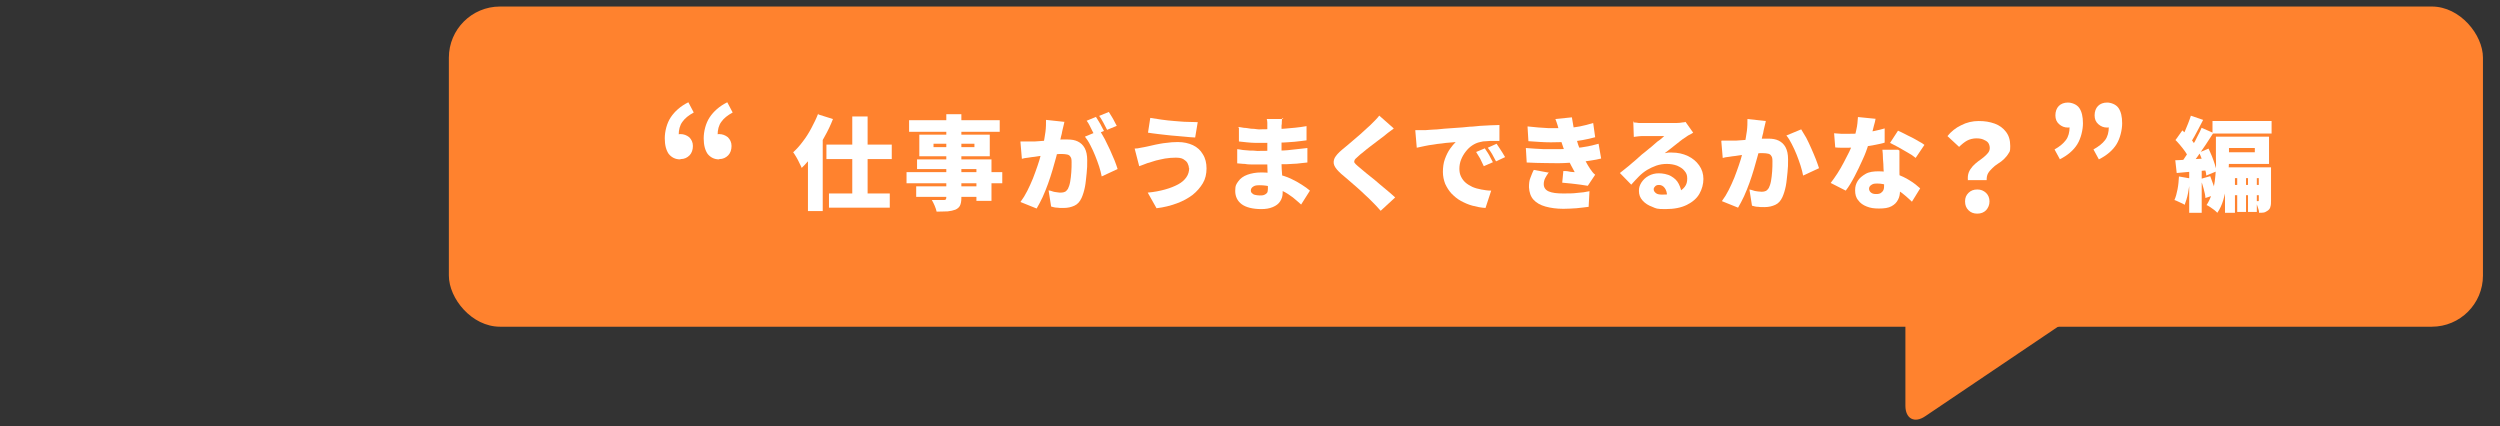
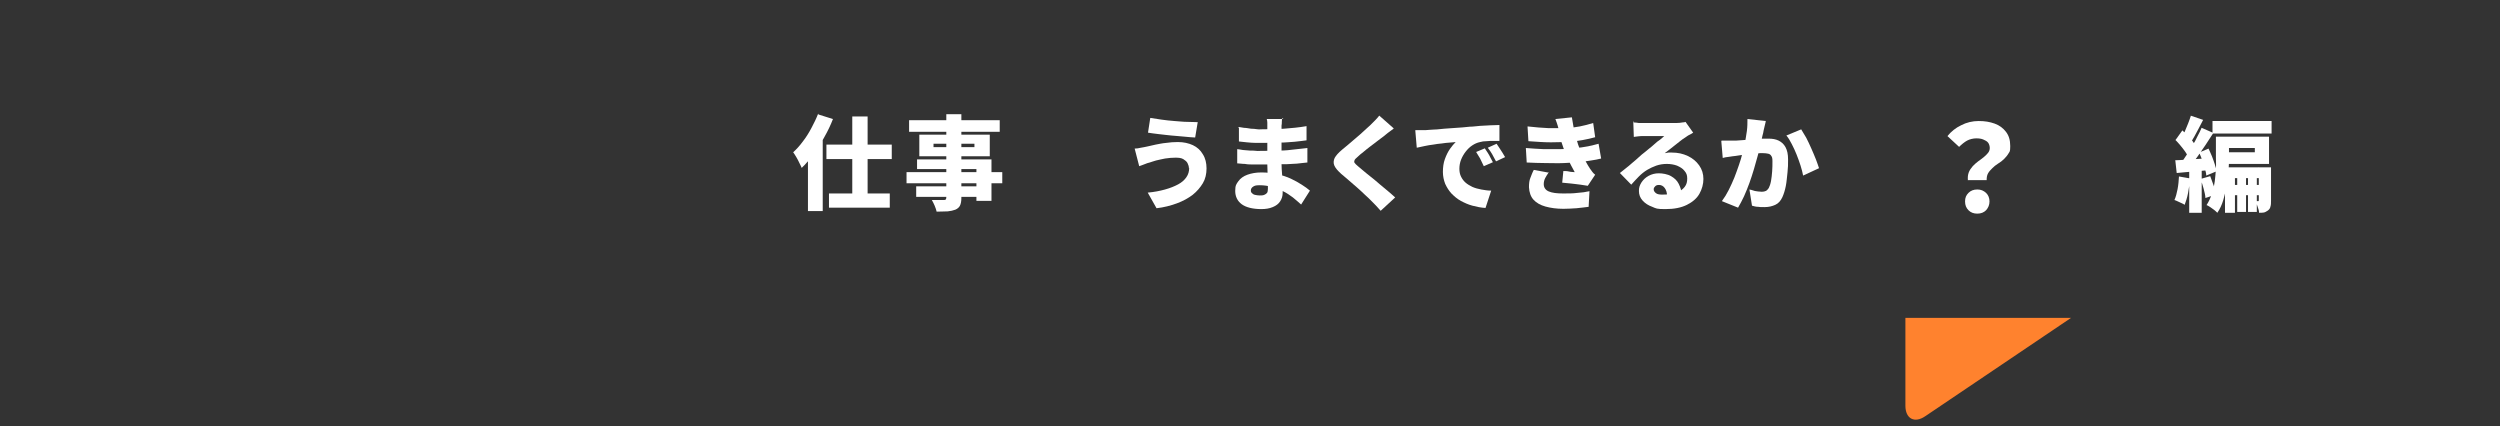
<svg xmlns="http://www.w3.org/2000/svg" id="_レイヤー_2" version="1.1" viewBox="0 0 880 150">
  <rect x="0" y="0" width="880" height="150" fill="#333333" stroke="none" />
  <defs>
    <style>
      .st0 {
        fill: #fff;
      }

      .st1 {
        fill: #ff822e;
      }
    </style>
  </defs>
  <g id="_デザイン">
-     <rect class="st1" x="158" y="2.3" width="716" height="112.7" rx="18" ry="18" />
    <path class="st1" d="M729,111.9l-51.3,34.6c-3.8,2.6-7,.9-7-3.7v-30.9" />
    <g>
      <g>
        <path class="st0" d="M288.1,40.3l5.1,1.6c-.8,2.1-1.8,4.2-3,6.3-1.1,2.1-2.4,4.1-3.8,6-1.4,1.9-2.7,3.5-4.2,4.9-.2-.4-.4-1-.8-1.7-.3-.7-.7-1.4-1.1-2.1s-.8-1.3-1.1-1.7c1.2-1.1,2.3-2.3,3.4-3.8,1.1-1.4,2.1-3,3-4.7s1.7-3.3,2.4-5.1ZM284.5,51.2l5.1-5.1h0v28.2h-5.2s0-23.1,0-23.1ZM290.9,50.9h23v5.1h-23s0-5.1,0-5.1ZM291.8,68.1h21.4v5h-21.4v-5ZM300,41h5.4v30.5h-5.4v-30.5Z" />
        <path class="st0" d="M319.1,60.6h33.7v3.9h-33.7v-3.9ZM320,42.3h31.9v4.1h-31.9v-4.1h0ZM322.5,65.6h24v3.7h-24v-3.7ZM322.8,56.1h26.2v14.6h-5.3v-11.2h-20.9v-3.5ZM323.6,47.4h24.8v7.6h-24.8v-7.6ZM333.1,40.2h5.3v29.5c0,1.2-.2,2.1-.5,2.7-.3.6-.9,1.1-1.6,1.4-.8.3-1.7.5-2.7.6-1,0-2.4.1-3.9.1-.1-.6-.4-1.3-.7-2.1-.3-.8-.7-1.4-1-2,.5,0,1,0,1.6,0,.6,0,1.1,0,1.6,0h1c.3,0,.6,0,.7-.2.1-.1.2-.3.2-.7v-29.5h0ZM328.6,50.6v1.2h14.4v-1.2h-14.4Z" />
-         <path class="st0" d="M359.2,49.8c.7,0,1.4,0,2.1,0,.7,0,1.4,0,2.1,0,.6,0,1.3,0,2.2-.1s1.7-.1,2.7-.2c.9,0,1.9-.2,2.8-.2.9,0,1.8-.2,2.6-.2.8,0,1.5,0,2.1,0,1.4,0,2.6.2,3.6.7,1,.5,1.8,1.2,2.4,2.3.6,1.1.9,2.5.9,4.3s0,2.9-.2,4.6-.3,3.3-.6,4.8c-.3,1.5-.7,2.8-1.2,3.9-.6,1.3-1.4,2.2-2.5,2.7-1.1.5-2.3.8-3.8.8s-1.4,0-2.2-.1c-.8,0-1.5-.2-2.2-.4l-.9-5.7c.5.1,1,.2,1.5.4s1.1.2,1.6.3.9.1,1.2.1c.6,0,1.1-.1,1.5-.3.4-.2.7-.6,1-1,.3-.6.6-1.4.8-2.5.2-1,.3-2.2.4-3.4.1-1.2.1-2.4.1-3.5s-.1-1.5-.4-1.9c-.2-.4-.6-.7-1.1-.8s-1.1-.2-1.9-.2-1.2,0-2.1.1c-.9,0-1.8.2-2.8.3-1,.1-1.9.2-2.8.3-.9.1-1.5.2-2,.3-.6,0-1.3.2-2.2.3s-1.6.2-2.2.4l-.5-5.9h0ZM374.7,42.7c-.1.5-.2,1.1-.4,1.8s-.3,1.2-.4,1.7c-.1.6-.2,1.2-.4,1.8-.1.6-.3,1.2-.4,1.8-.1.6-.2,1.1-.4,1.7-.2,1-.6,2.3-.9,3.7-.4,1.4-.8,2.9-1.3,4.6-.5,1.6-1,3.3-1.6,4.9s-1.2,3.2-1.9,4.7-1.4,2.8-2.1,4l-5.7-2.3c.9-1.2,1.7-2.5,2.4-3.9s1.4-2.9,2-4.4,1.1-3,1.6-4.4.9-2.8,1.2-4c.3-1.2.6-2.3.8-3.2.3-1.7.6-3.3.8-4.8.2-1.5.2-2.9.2-4.2l6.5.7h0ZM387.1,46c.6.8,1.1,1.8,1.8,3,.6,1.2,1.2,2.4,1.8,3.7.6,1.3,1.1,2.5,1.6,3.7s.8,2.2,1.1,3.1l-5.6,2.6c-.2-1.1-.5-2.2-.9-3.5s-.9-2.5-1.4-3.8c-.5-1.3-1.1-2.5-1.7-3.7s-1.2-2.1-1.9-3l5.3-2.2h0ZM385.8,41.2c.3.4.6,1,1,1.6.4.6.7,1.2,1,1.8.3.6.6,1.1.8,1.5l-3.4,1.4c-.2-.5-.5-1-.8-1.6s-.6-1.2-.9-1.8c-.3-.6-.6-1.1-1-1.6l3.4-1.4h0ZM390.3,39.4c.3.5.6,1,1,1.6.4.6.7,1.2,1,1.8.3.6.6,1.1.8,1.5l-3.4,1.4c-.4-.7-.8-1.6-1.3-2.5s-1-1.8-1.5-2.4l3.4-1.4h0Z" />
        <path class="st0" d="M418.5,59.3c0-.7-.2-1.3-.5-1.9-.3-.6-.9-1-1.5-1.4-.7-.4-1.6-.5-2.7-.5s-2.5.1-3.7.3c-1.2.2-2.2.5-3.2.7-.9.3-1.7.5-2.2.7-.5.1-1.1.3-1.8.6-.7.3-1.4.5-1.9.7l-1.6-6.2c.7,0,1.4-.1,2.2-.3.8-.1,1.5-.3,2.1-.4.9-.2,1.9-.4,3.1-.7,1.1-.2,2.4-.5,3.7-.6,1.3-.2,2.7-.3,4.1-.3,2,0,3.8.4,5.3,1.1,1.5.7,2.7,1.8,3.5,3.2.9,1.4,1.3,3.1,1.3,5s-.4,3.7-1.3,5.2-2.1,2.9-3.6,4.1c-1.6,1.2-3.4,2.2-5.6,3s-4.5,1.4-7.1,1.7l-3.1-5.5c2.3-.2,4.3-.6,6.1-1.1s3.3-1.1,4.6-1.8c1.3-.7,2.2-1.5,2.9-2.5.7-1,1-2.1,1-3.4h0ZM404.9,41.5c1.1.2,2.4.4,3.9.6,1.5.2,3,.4,4.6.5,1.6.1,3.1.3,4.6.3s2.6.1,3.6.1l-.9,5.4c-1.1,0-2.4-.2-3.8-.3-1.5-.1-3-.3-4.6-.4-1.6-.2-3.1-.3-4.5-.5s-2.7-.3-3.7-.5l.8-5.2h0Z" />
        <path class="st0" d="M451.3,41.6c0,.4-.1.8-.1,1.3,0,.5,0,.9-.1,1.3,0,.5,0,1.2,0,2.1,0,.8,0,1.8,0,2.8,0,1,0,2,0,2.9v2.6c0,.9,0,1.9,0,3.1,0,1.2.1,2.4.2,3.7,0,1.3.2,2.5.2,3.6s0,2.1,0,2.9c0,1.1-.3,2.1-.9,3s-1.4,1.5-2.6,2-2.5.7-4,.7c-3,0-5.4-.6-6.9-1.7-1.5-1.1-2.3-2.7-2.3-4.7s.4-2.4,1.1-3.4,1.8-1.8,3.2-2.3,3-.8,4.9-.8,3.9.2,5.6.6,3.3.9,4.8,1.6,2.7,1.4,3.8,2.1c1.1.7,2.1,1.4,2.9,2.1l-3.1,4.9c-.9-.8-1.9-1.7-2.9-2.5-1.1-.8-2.2-1.6-3.5-2.2-1.2-.7-2.6-1.2-3.9-1.5-1.4-.4-2.8-.6-4.3-.6s-1.8.2-2.3.5c-.5.3-.8.8-.8,1.3s.1.7.4,1,.6.5,1.1.6c.5.1,1,.2,1.6.2s1.1,0,1.6-.2.7-.4,1-.7c.2-.3.3-.8.3-1.4s0-1.1,0-2c0-.9-.1-1.9-.1-3.1,0-1.1-.1-2.3-.1-3.4,0-1.2,0-2.2,0-3.1s0-1.8,0-2.9c0-1,0-2,0-3s0-1.9,0-2.7c0-.8,0-1.4,0-1.8s0-.8,0-1.3c0-.5-.1-1-.2-1.3h5.9,0ZM435.5,52.5c.5,0,1.2.2,2,.3.8,0,1.6.2,2.4.2.8,0,1.6,0,2.3.1s1.3,0,1.7,0c2.5,0,4.7,0,6.6-.1,1.9,0,3.6-.2,5.2-.4s3.1-.3,4.5-.5v5.1c-1.3.1-2.5.3-3.7.4-1.2,0-2.4.2-3.6.2s-2.6,0-4,.1c-1.5,0-3.2,0-5.1,0s-1.5,0-2.5,0c-1,0-2.1,0-3.1-.2-1.1,0-2-.2-2.7-.2v-5.1c0,0,0,0,0,0ZM435.7,44.7c.7,0,1.4.2,2.2.3.8,0,1.6.2,2.4.3.8,0,1.6.1,2.3.2s1.3,0,1.9,0c2.5,0,5,0,7.5-.2s5.1-.4,7.9-.9v5c-1.2.2-2.6.3-4.2.5-1.6.1-3.4.3-5.3.3-1.9,0-3.8.1-5.7.1s-1.6,0-2.6,0c-1,0-2.1-.1-3.2-.2s-2-.2-2.8-.3v-4.9c-.1,0-.1,0-.1,0Z" />
        <path class="st0" d="M490.4,45.4c-.7.5-1.3,1-1.9,1.4-.6.5-1.1.9-1.6,1.3-.6.4-1.3,1-2,1.5-.8.6-1.6,1.2-2.5,1.9-.9.7-1.7,1.3-2.5,2-.8.6-1.5,1.2-2,1.7-.6.5-1,.9-1.1,1.2s-.2.6,0,.9c.2.3.6.7,1.2,1.2.5.4,1.1.9,1.9,1.6.8.7,1.7,1.4,2.7,2.2,1,.8,2,1.6,3,2.5,1,.8,2,1.7,3,2.5s1.8,1.6,2.5,2.2l-5.1,4.7c-1.1-1.3-2.3-2.5-3.5-3.7-.5-.5-1.2-1.2-2-1.9-.8-.8-1.7-1.6-2.7-2.5-1-.9-2-1.7-3-2.6s-1.9-1.6-2.7-2.3c-1.2-1.1-2-2-2.4-2.9-.4-.9-.3-1.8.1-2.7.5-.9,1.3-1.8,2.6-2.9.7-.6,1.5-1.2,2.4-2s1.8-1.5,2.7-2.3c.9-.8,1.8-1.5,2.6-2.3s1.6-1.4,2.2-2c.6-.6,1.2-1.2,1.8-1.8s1-1.1,1.4-1.6l5.1,4.5h0Z" />
        <path class="st0" d="M498.2,45.8c.7,0,1.4,0,2.1,0,.7,0,1.2,0,1.6,0,.8,0,1.8-.2,2.9-.2,1.1,0,2.3-.2,3.6-.3s2.7-.2,4.2-.3c1.5-.1,3.1-.2,4.7-.4,1.2,0,2.4-.2,3.7-.3,1.3,0,2.5-.2,3.7-.2s2.2-.1,3.1-.1v5.6c-.6,0-1.3,0-2.1,0-.8,0-1.7,0-2.5.1-.8,0-1.6.1-2.2.3-1,.2-1.9.6-2.8,1.2-.9.6-1.6,1.3-2.3,2.2s-1.2,1.8-1.6,2.8c-.4,1-.6,2.1-.6,3.2s.2,2,.6,2.8.9,1.5,1.6,2.1,1.5,1.1,2.4,1.5,2,.7,3.1.9,2.3.4,3.5.4l-2,6.1c-1.6-.1-3.1-.4-4.6-.8s-2.8-1-4.1-1.7-2.3-1.6-3.3-2.6c-.9-1-1.6-2.1-2.2-3.4-.5-1.3-.8-2.7-.8-4.2s.2-3.2.7-4.5c.5-1.4,1.1-2.6,1.8-3.6s1.4-1.8,2-2.4c-.6,0-1.4.2-2.2.2-.8,0-1.8.2-2.7.3-1,.1-2,.2-3,.4-1,.1-2,.3-3,.5-1,.2-1.9.4-2.8.6l-.5-5.9h0ZM522.7,52.3c.3.4.6.9,1,1.5.4.6.7,1.2,1,1.8.3.6.6,1.1.8,1.5l-3.2,1.4c-.5-1.1-.9-1.9-1.3-2.7-.4-.7-.9-1.5-1.4-2.3l3.1-1.3h0ZM526.8,50.6c.3.4.6.9,1,1.5.4.6.7,1.1,1.1,1.7.4.6.6,1.1.9,1.5l-3.2,1.5c-.5-1-1-1.9-1.4-2.6-.4-.7-.9-1.4-1.5-2.2l3.1-1.4h0Z" />
        <path class="st0" d="M537.1,52.1c2.2.2,4.3.3,6.3.4,2,0,3.9,0,5.6,0,1.7,0,3.3-.2,4.8-.3,2.1-.2,3.8-.4,5.2-.7s2.6-.6,3.7-.9l.9,5.2c-1.1.3-2.3.5-3.6.7-1.3.2-2.7.4-4.1.6-1.5.1-3.3.2-5.4.3s-4.2,0-6.4,0c-2.2,0-4.5-.1-6.7-.2l-.3-5.1h0ZM537.7,44.5c2.7.3,5.1.5,7.3.6,2.2,0,4.2,0,6.2,0,1.7-.1,3.4-.3,4.9-.6,1.5-.3,3.1-.7,4.7-1.2l.7,5c-1.4.4-2.8.7-4.4,1-1.6.3-3.2.5-4.8.6-1.9.1-4,.2-6.4.2s-5-.2-7.9-.4l-.3-5h0ZM545,60.9c-.4.6-.8,1.2-1.1,1.8-.3.6-.5,1.3-.5,2.1,0,1.2.6,2.1,1.8,2.6,1.2.5,2.8.7,5,.7s3.4,0,5-.2c1.6-.1,3-.3,4.3-.6l-.3,5.5c-1.2.2-2.7.3-4.3.5-1.6.1-3.2.2-4.6.2-2.4,0-4.5-.3-6.3-.8-1.8-.5-3.2-1.3-4.2-2.4-1-1.1-1.5-2.6-1.6-4.4,0-1.2.1-2.4.5-3.3.4-1,.7-1.9,1.2-2.8l5.4,1h0ZM548.9,46.4c-.2-.7-.4-1.5-.6-2.2s-.5-1.5-.8-2.3l5.8-.6c.2,1.2.4,2.4.6,3.5.2,1.1.5,2.1.7,3.1.3,1,.6,2,.9,3,.3.8.6,1.7,1.1,2.7.5,1,1,2.1,1.5,3.1s1.1,1.9,1.6,2.7c.3.4.5.7.8,1.1s.6.7,1,1l-2.6,3.9c-.7-.1-1.5-.2-2.6-.4-1.1-.1-2.1-.3-3.3-.4s-2.1-.2-3.1-.3l.4-4.1c.6,0,1.3,0,2.1.2s1.4.1,1.9.2c-.9-1.6-1.7-3.2-2.4-4.6-.6-1.5-1.2-2.8-1.6-4-.3-.9-.5-1.6-.7-2.1-.2-.6-.3-1.1-.5-1.5-.1-.5-.3-1-.5-1.6h0Z" />
        <path class="st0" d="M575.1,43.1c.5,0,1.1.1,1.8.2.6,0,1.3,0,1.9,0s1,0,1.7,0c.7,0,1.6,0,2.5,0,.9,0,1.9,0,2.8,0,.9,0,1.8,0,2.5,0s1.4,0,1.8,0c.9,0,1.5-.1,2.1-.2.5,0,.9-.1,1.1-.2l2.7,3.8c-.5.3-.9.6-1.4.8s-.9.6-1.4.9c-.5.3-1.1.7-1.7,1.2-.6.5-1.3,1-1.9,1.5s-1.3,1-1.9,1.5c-.6.5-1.2.9-1.7,1.3.5,0,.9-.2,1.3-.2.4,0,.8,0,1.2,0,2.1,0,3.9.4,5.6,1.2,1.7.8,3,1.9,4,3.3,1,1.4,1.5,3,1.5,4.8s-.5,3.6-1.4,5.2c-.9,1.6-2.4,2.9-4.4,3.9-2,1-4.5,1.5-7.6,1.5s-3.2-.2-4.6-.8c-1.4-.5-2.5-1.2-3.4-2.2s-1.3-2.1-1.3-3.4.3-2,.9-3c.6-.9,1.4-1.7,2.5-2.3s2.3-.9,3.6-.9,3.1.3,4.3,1c1.2.7,2.1,1.5,2.7,2.7s1,2.4,1,3.7l-5.1.6c0-1.2-.3-2.1-.8-2.8-.5-.7-1.2-1.1-2-1.1s-1.1.2-1.4.5c-.3.3-.5.6-.5,1,0,.6.3,1,.8,1.4s1.3.5,2.2.5c2,0,3.7-.2,5-.7,1.3-.5,2.2-1.1,2.9-2s.9-1.8.9-3-.3-1.9-1-2.7c-.6-.8-1.5-1.3-2.6-1.8-1.1-.4-2.3-.6-3.6-.6s-2.5.2-3.7.6c-1.1.4-2.2.9-3.2,1.5s-2,1.4-2.9,2.3c-.9.9-1.8,1.9-2.7,2.9l-4-4.1c.6-.5,1.2-1,2-1.6s1.6-1.3,2.4-2,1.6-1.3,2.3-2,1.4-1.2,1.9-1.6c.5-.4,1.1-.9,1.7-1.4.6-.5,1.3-1,1.9-1.6s1.3-1.1,1.9-1.5c.6-.5,1.1-.9,1.5-1.3-.4,0-.8,0-1.3,0-.5,0-1,0-1.6,0-.5,0-1.1,0-1.7,0-.6,0-1.1,0-1.6,0s-1,0-1.3,0c-.5,0-1.1,0-1.7.1s-1.1.1-1.5.2l-.2-5.7h0Z" />
        <path class="st0" d="M606,49.5c.7,0,1.4,0,2.1,0,.7,0,1.4,0,2.1,0,.6,0,1.3,0,2.2-.1s1.7-.1,2.7-.2c.9,0,1.9-.2,2.8-.2,1,0,1.8-.2,2.6-.2s1.5,0,2,0c1.4,0,2.6.2,3.6.7s1.8,1.2,2.4,2.3c.6,1.1.9,2.5.9,4.3s0,2.9-.2,4.6-.3,3.3-.6,4.8c-.3,1.5-.7,2.8-1.2,3.9-.6,1.3-1.4,2.2-2.5,2.7-1.1.5-2.3.8-3.8.8s-1.4,0-2.2-.1c-.8,0-1.5-.2-2.2-.4l-.9-5.7c.5.1,1,.2,1.5.4s1.1.2,1.6.3c.5,0,.9.1,1.2.1.6,0,1.1-.1,1.5-.3.4-.2.7-.6,1-1,.3-.6.6-1.4.8-2.5.2-1,.3-2.2.4-3.4.1-1.2.1-2.4.1-3.5s-.1-1.5-.4-1.9c-.2-.4-.6-.7-1.1-.8-.5-.1-1.1-.2-1.9-.2s-1.2,0-2.1.1c-.9,0-1.8.2-2.8.3-1,.1-1.9.2-2.8.3s-1.5.2-2,.3c-.6,0-1.3.2-2.2.3s-1.6.2-2.2.4l-.5-5.9h0ZM621.6,42.4c-.1.5-.2,1.1-.4,1.8s-.3,1.2-.4,1.7c-.1.6-.2,1.2-.4,1.8-.1.6-.3,1.2-.4,1.8-.1.6-.2,1.1-.4,1.7-.2,1-.5,2.3-.9,3.7-.4,1.4-.8,2.9-1.3,4.6-.5,1.6-1,3.3-1.6,4.9s-1.2,3.2-1.9,4.7-1.4,2.8-2.1,4l-5.7-2.3c.9-1.2,1.7-2.5,2.4-3.9s1.4-2.9,2-4.4,1.1-3,1.6-4.4.9-2.8,1.2-4,.6-2.3.8-3.2c.3-1.7.6-3.3.8-4.8s.2-2.9.2-4.2l6.5.7h0ZM634,45.5c.5.8,1.1,1.8,1.8,3,.6,1.2,1.2,2.4,1.8,3.8.6,1.3,1.1,2.6,1.6,3.8.5,1.2.8,2.3,1.1,3.1l-5.6,2.6c-.2-1.1-.5-2.2-.9-3.5-.4-1.3-.9-2.6-1.4-3.9-.5-1.3-1.1-2.5-1.7-3.7-.6-1.2-1.2-2.2-1.9-3l5.3-2.2h0Z" />
-         <path class="st0" d="M660.2,41.8c-.1.7-.3,1.5-.6,2.5-.2,1-.5,2-.9,3.2-.3,1.1-.6,2.2-1,3.3-.5,1.7-1.2,3.6-2.1,5.5-.9,2-1.8,3.9-2.8,5.8-1,1.9-2,3.6-3.1,5l-5.3-2.7c.8-1,1.6-2.2,2.4-3.4.8-1.2,1.5-2.5,2.2-3.8.7-1.3,1.3-2.5,1.9-3.7s1-2.2,1.3-3.2c.5-1.4.9-2.9,1.2-4.5.4-1.6.5-3.2.6-4.6l6,.6h0ZM645.5,46.9c.8,0,1.7.2,2.7.2,1,0,1.7,0,2.3,0,1.6,0,3.2,0,4.8-.3,1.6-.2,3.1-.4,4.5-.7s2.6-.6,3.6-.9v5c-.8.3-2,.5-3.4.8-1.4.3-3,.5-4.6.7-1.6.2-3.3.3-4.8.3s-1.5,0-2.2,0c-.8,0-1.5,0-2.4-.1l-.4-5h0ZM668.6,53c0,.8,0,1.6,0,2.4,0,.8,0,1.7,0,2.6,0,.5,0,1.2,0,2s0,1.7.1,2.6c0,.9,0,1.8.1,2.6s0,1.5,0,1.9c0,1.2-.2,2.3-.7,3.2-.5,1-1.2,1.7-2.3,2.3-1.1.6-2.5.8-4.4.8s-3-.2-4.3-.7-2.3-1.2-3-2.2c-.8-.9-1.1-2.1-1.1-3.5s.3-2.3.9-3.3c.6-1,1.6-1.8,2.8-2.5s2.8-.9,4.6-.9,4.2.3,6,.9c1.8.6,3.5,1.4,4.9,2.3,1.5.9,2.7,1.9,3.7,2.8l-2.9,4.7c-.6-.6-1.3-1.2-2.2-2-.8-.7-1.7-1.4-2.8-2.1-1-.7-2.1-1.2-3.3-1.6-1.2-.4-2.5-.7-3.9-.7s-1.6.2-2.1.5c-.5.3-.8.8-.8,1.3s.2,1,.7,1.4,1.1.5,1.8.5,1.3-.1,1.7-.4c.4-.3.7-.6.9-1.1.2-.5.2-1.1.2-1.8s0-1.2,0-2.2c0-1-.1-2.1-.2-3.3,0-1.2-.1-2.4-.2-3.6,0-1.2-.1-2.3-.2-3.2h5.5,0ZM674.2,55.5c-.7-.6-1.6-1.2-2.7-1.8s-2.2-1.3-3.3-1.9-2.1-1.1-2.9-1.5l2.8-4.3c.6.3,1.4.6,2.3,1.1.8.4,1.7.9,2.6,1.3.9.5,1.7.9,2.5,1.4.8.4,1.4.8,1.9,1.2l-3.1,4.6h0Z" />
        <path class="st0" d="M692.7,63.5c-.1-1.1,0-2,.3-2.8.3-.8.8-1.5,1.4-2.2.6-.6,1.2-1.2,1.9-1.7s1.4-1,2-1.5c.6-.5,1.1-1,1.5-1.5.4-.5.6-1.1.6-1.7s-.2-1.4-.6-1.9-1-.8-1.7-1.1-1.5-.4-2.5-.4-2.3.3-3.2.8c-.9.5-1.9,1.3-2.8,2.2l-4.1-3.8c1.3-1.6,2.9-2.9,4.8-3.8,1.9-1,4-1.5,6.2-1.5s3.9.3,5.6.9c1.7.6,3,1.6,4,2.9,1,1.3,1.5,2.9,1.5,5s-.2,1.9-.6,2.6c-.4.7-1,1.4-1.6,2-.6.6-1.3,1.1-2.1,1.6s-1.4,1-2,1.6-1.1,1.1-1.5,1.8c-.4.7-.5,1.5-.5,2.4h-6.5,0ZM696,75.2c-1.3,0-2.3-.4-3.1-1.2-.8-.8-1.2-1.8-1.2-3.1s.4-2.2,1.2-3,1.8-1.2,3.1-1.2,2.2.4,3.1,1.2c.8.8,1.2,1.8,1.2,3s-.4,2.2-1.2,3.1c-.8.8-1.8,1.2-3.1,1.2h0Z" />
      </g>
-       <path class="st0" d="M239.4,56.1c-1.7,0-3-.7-4-1.9-.9-1.3-1.4-3.1-1.4-5.5s.7-5.3,2.1-7.4,3.4-3.9,6.2-5.3l1.9,3.6c-1.8,1-3.1,2-4,3.3-.9,1.2-1.3,2.8-1.3,4.6l.4,5-2.9-3.9c.5-.4,1-.7,1.5-1,.5-.2,1.1-.4,1.6-.4,1.2,0,2.2.4,3.1,1.1.8.8,1.3,1.8,1.3,3.1s-.4,2.5-1.2,3.3c-.8.8-1.8,1.3-3.1,1.3h0ZM253.1,56.1c-1.7,0-3-.7-4-1.9-.9-1.3-1.4-3.1-1.4-5.5s.7-5.3,2.1-7.4,3.4-3.9,6.2-5.3l1.9,3.6c-1.8,1-3.1,2-4,3.3-.9,1.2-1.3,2.8-1.3,4.6l.3,5-2.9-3.9c.5-.4,1-.7,1.5-1,.5-.2,1.1-.4,1.6-.4,1.2,0,2.2.4,3.1,1.1.8.8,1.3,1.8,1.3,3.1s-.4,2.5-1.2,3.3c-.8.8-1.8,1.3-3.1,1.3h0Z" />
-       <path class="st0" d="M725.1,56.1l-1.9-3.5c1.8-1,3.1-2.1,4-3.3s1.3-2.8,1.3-4.6l-.4-5,3,3.9c-.4.4-.9.7-1.5.9-.5.2-1.1.4-1.7.4-1.2,0-2.2-.4-3.1-1.2-.9-.8-1.3-1.8-1.3-3.1s.4-2.5,1.2-3.3,1.9-1.2,3.2-1.2,3.1.6,4,1.9c.9,1.3,1.3,3.1,1.3,5.4s-.7,5.3-2,7.4-3.4,3.9-6.2,5.3h0ZM738.8,56.1l-1.9-3.5c1.8-1,3.2-2.1,4.1-3.3.9-1.2,1.3-2.8,1.3-4.6l-.4-5,3,3.9c-.4.4-.9.7-1.5.9-.5.2-1.1.4-1.7.4-1.2,0-2.2-.4-3.1-1.2-.9-.8-1.3-1.8-1.3-3.1s.4-2.5,1.2-3.3,1.9-1.2,3.2-1.2,3.1.6,4,1.9c.9,1.3,1.3,3.1,1.3,5.4s-.7,5.3-2,7.4-3.4,3.9-6.2,5.3h0Z" />
      <path class="st0" d="M766.9,62.1l4,.7c-.1,1.7-.4,3.4-.7,5.1-.3,1.7-.8,3.1-1.2,4.2-.3-.2-.6-.4-1.1-.6-.4-.2-.9-.4-1.3-.6-.5-.2-.8-.4-1.2-.5.5-1.1.8-2.3,1.1-3.8s.4-3,.5-4.5h0ZM765.7,49.4l2.5-3.5c.6.5,1.2,1.2,1.8,1.8.6.7,1.2,1.3,1.8,2,.5.7.9,1.3,1.2,1.8l-2.7,3.9c-.2-.6-.6-1.3-1.1-2-.5-.7-1.1-1.5-1.7-2.2s-1.2-1.4-1.8-2h0ZM765.7,56.4c1.6,0,3.4-.2,5.5-.3s4.2-.3,6.4-.4v4.2c-1.9.2-3.9.3-5.9.5s-3.8.3-5.5.5l-.5-4.5h0ZM771.1,40.7l4.4,1.5c-.5,1-1,1.9-1.5,2.9-.5,1-1,1.9-1.5,2.8-.5.9-1,1.7-1.4,2.4l-3.4-1.4c.4-.7.9-1.6,1.3-2.5.4-1,.8-1.9,1.2-2.9.4-1,.7-1.9,1-2.8h0ZM775,45l4.1,1.8c-.9,1.4-1.8,2.8-2.8,4.3-1,1.5-2,2.9-2.9,4.2s-1.9,2.5-2.8,3.6l-2.9-1.6c.7-.8,1.3-1.7,2-2.8s1.3-2.1,2-3.2c.7-1.1,1.3-2.2,1.8-3.3.6-1.1,1.1-2.1,1.5-3.1h0ZM770.6,58.8h4.4v16.1h-4.4v-16.1ZM774.1,53.7l3.3-1.4c.4.8.8,1.8,1.2,2.7.4,1,.7,1.9,1,2.8.3.9.5,1.8.6,2.5l-3.6,1.5c0-.7-.2-1.5-.5-2.5-.2-1-.6-1.9-.9-2.9-.4-1-.7-1.9-1.2-2.8ZM774.6,63l3.4-1c.4,1,.8,2.2,1.2,3.3.3,1.2.6,2.3.7,3.2l-3.6,1.2c0-.9-.3-2-.6-3.2-.3-1.2-.7-2.4-1.1-3.4h0ZM780.1,48.1h4.5v7.3c0,1.4,0,2.9-.2,4.6s-.3,3.4-.6,5.2c-.3,1.8-.7,3.5-1.2,5.2s-1.2,3.2-2.1,4.5c-.3-.3-.6-.6-1.1-1s-1-.7-1.4-1c-.5-.3-.9-.6-1.3-.7.8-1.2,1.4-2.6,1.9-4,.5-1.4.8-2.9,1-4.4.2-1.5.3-3,.4-4.4s0-2.8,0-4v-7.3h0ZM778.8,42.6h20.8v4.4h-20.8v-4.4ZM782,48.1h16.7v9.6h-16.7v-4.1h11.7v-1.5h-11.7v-4.1ZM783.2,58.9h14.8v3.8h-11.3v12.2h-3.5v-16h0ZM784.8,65.1h12.7v3.6h-12.7v-3.6ZM787.5,60.2h3.1v14.4h-3.1v-14.4ZM791.3,60.2h3.1v14.4h-3.1v-14.4ZM795.2,58.9h4.2v11.7c0,.8,0,1.5-.2,2.1-.1.6-.4,1-.9,1.4-.5.3-.9.6-1.4.7s-1,.1-1.7.1c0-.6-.2-1.3-.5-2.1-.2-.8-.5-1.4-.8-2,.2,0,.4,0,.6,0h.4c.2,0,.2-.1.2-.4v-11.6h0Z" />
    </g>
  </g>
</svg>